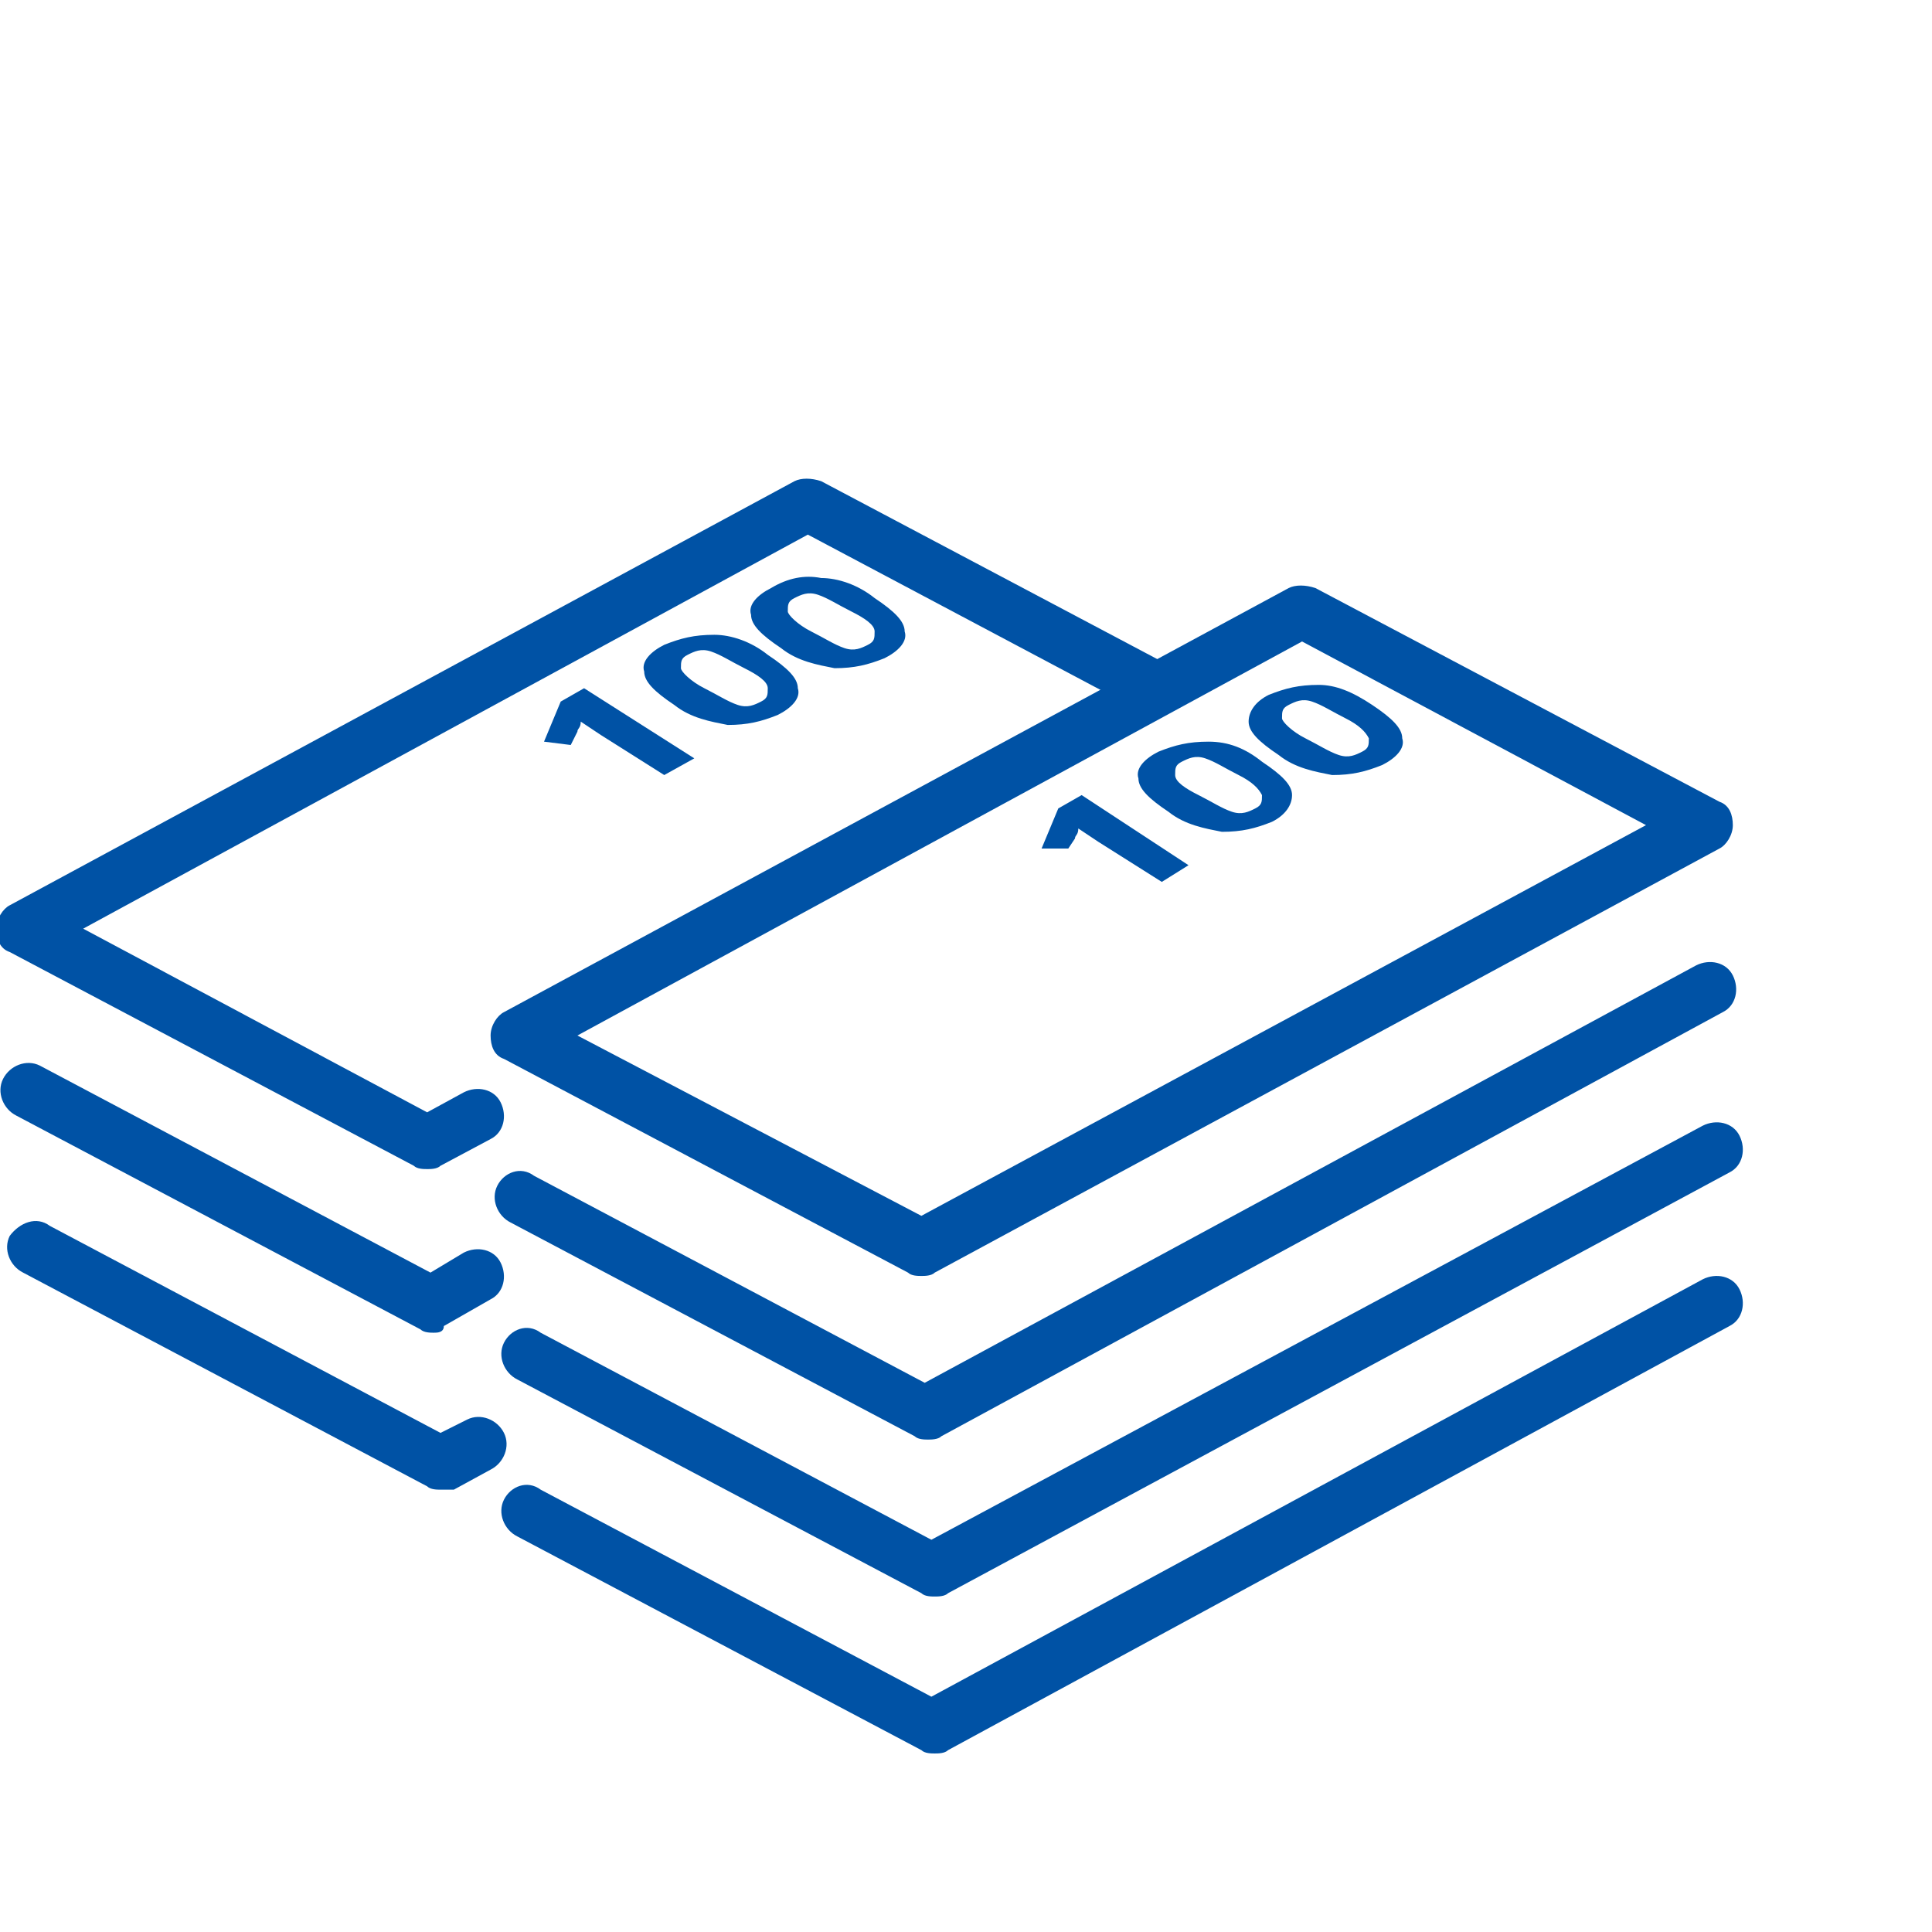
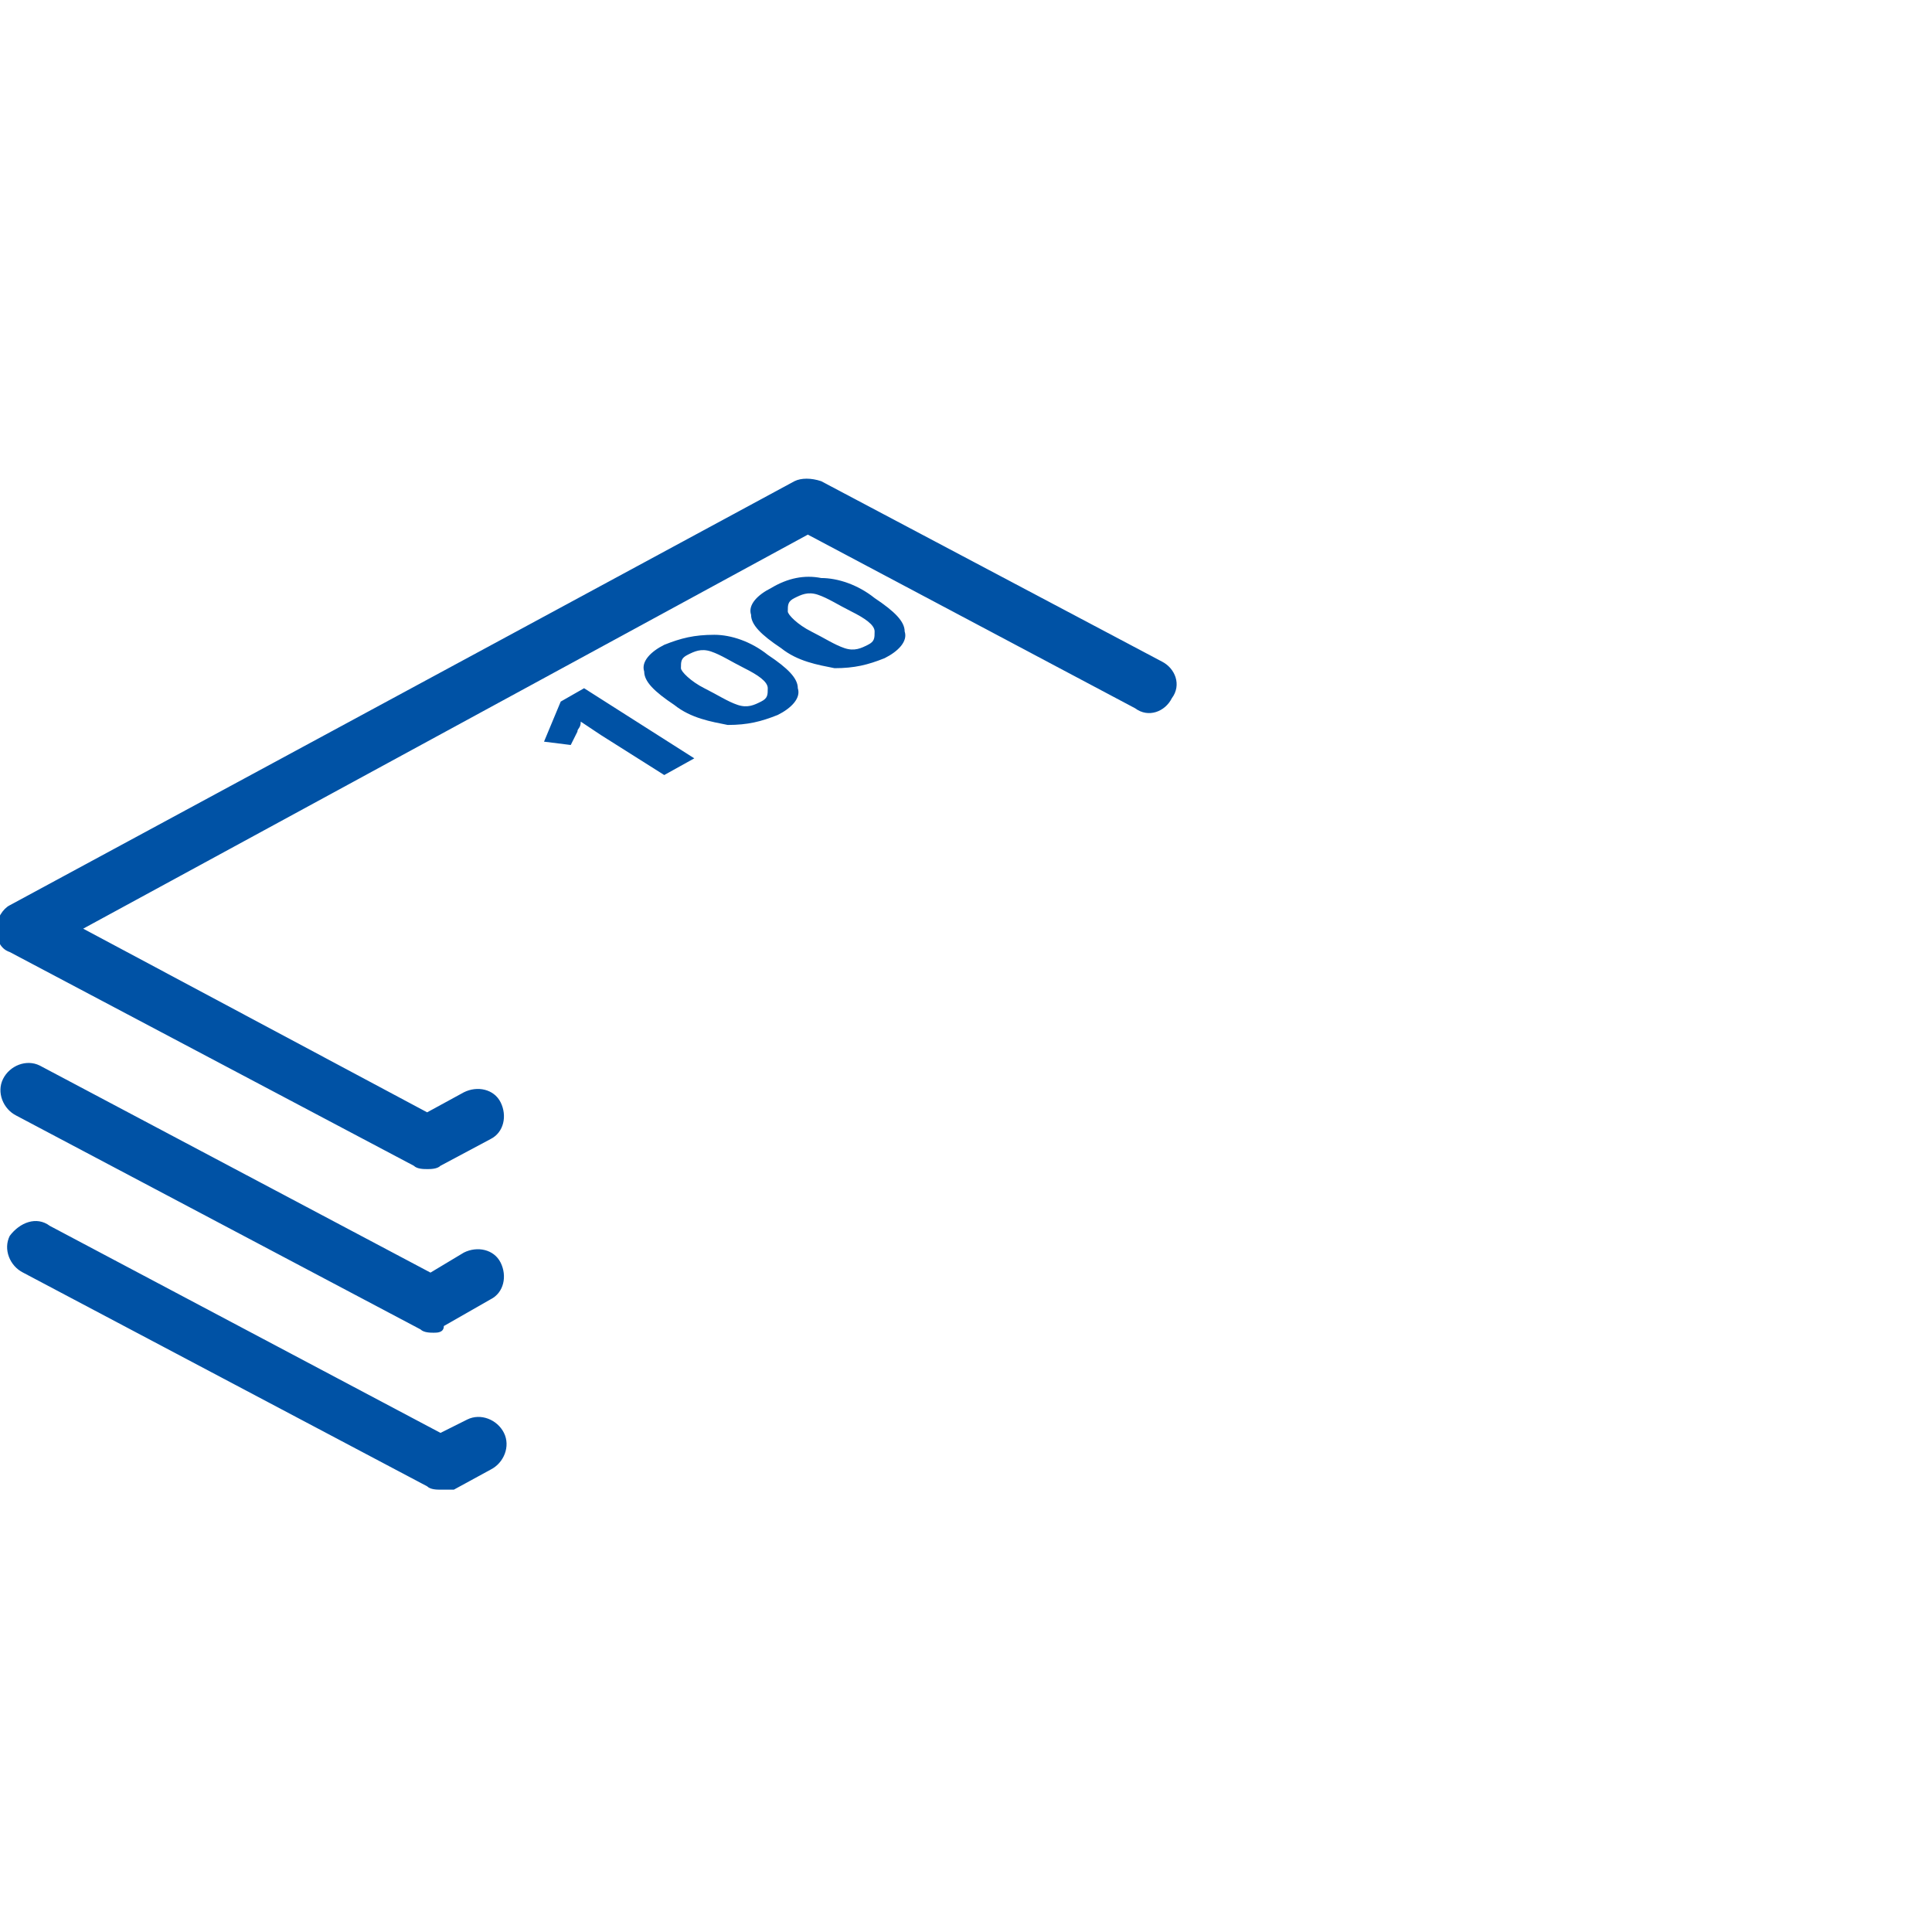
<svg xmlns="http://www.w3.org/2000/svg" xmlns:ns1="http://www.inkscape.org/namespaces/inkscape" xmlns:ns2="http://sodipodi.sourceforge.net/DTD/sodipodi-0.dtd" width="54" height="54" viewBox="0 0 14.287 14.287" version="1.1" id="svg4000" ns1:version="1.3.2 (091e20e, 2023-11-25, custom)" ns2:docname="srodki_zewnetrzne.svg">
  <ns2:namedview id="namedview4002" pagecolor="#ffffff" bordercolor="#eeeeff" borderopacity="1" ns1:showpageshadow="0" ns1:pageopacity="0" ns1:pagecheckerboard="0" ns1:deskcolor="#ffffff" ns1:document-units="mm" showgrid="false" ns1:zoom="10.804265" ns1:cx="32.209502" ns1:cy="29.849323" ns1:window-width="1920" ns1:window-height="1009" ns1:window-x="-8" ns1:window-y="-8" ns1:window-maximized="1" ns1:current-layer="layer1" />
  <defs id="defs3997">
    <clipPath id="clipPath2035" clipPathUnits="userSpaceOnUse">
      <path ns1:connector-curvature="0" id="path2033" d="m 754,616 h 46 v 27 h -46 z" />
    </clipPath>
    <clipPath id="clipPath5281" clipPathUnits="userSpaceOnUse">
      <path ns1:connector-curvature="0" id="path5279" d="m 770.6,692.8 v 22.5 h 11.2 l 7.8,-7.3 v -15.2" />
    </clipPath>
    <clipPath id="clipPath5287" clipPathUnits="userSpaceOnUse">
-       <path ns1:connector-curvature="0" id="path5285" d="M 0,0 H 1920 V 2942 H 0 Z" />
-     </clipPath>
+       </clipPath>
    <clipPath id="clipPath5641" clipPathUnits="userSpaceOnUse">
      <path ns1:connector-curvature="0" id="path5639" d="m 1110,1272 h 46 v 27 h -46 z" />
    </clipPath>
    <clipPath id="clipPath5995" clipPathUnits="userSpaceOnUse">
-       <path ns1:connector-curvature="0" id="path5993" d="m 1126.2,1325.7 -11.5,9.9 c -1.2,1 -3,0.9 -4,-0.2 -1,-1.2 -0.9,-2.9 0.2,-4 l 15.7,-13.9 c 2.5,-2.1 5.1,-3.3 8.3,-3.3 h 13.8 c 3.5,0 6.4,2.8 6.4,6.3 v 16.9 5.4 15.6 c 0,1.5 -1.3,2.8 -2.8,2.8 -1.6,0 -2.8,-1.3 -2.8,-2.8 v -13.5 h -3 v 16.8 c 0,1.5 -1.3,2.8 -2.8,2.8 -1.5,0 -2.8,-1.3 -2.8,-2.8 v -16.9 h -2.7 v 17.7 c 0,1.5 -1.3,2.8 -2.8,2.8 -1.5,0 -2.8,-1.3 -2.8,-2.8 v -17.6 h -2.8 v 16.3 c 0,1.5 -1.3,2.8 -2.8,2.8 -1.6,0 -2.8,-1.3 -2.8,-2.8 v -17.8 c 0,-0.1 0,-0.2 0,-0.3 0,-0.1 0,-0.2 0,-0.3 v -1.1 l 4.5,-0.2 2.8,-0.1 v 0 l 10.9,-0.5 c 0.7,0 1.3,-0.6 1.3,-1.4 0,-0.7 -0.7,-1.3 -1.4,-1.2 l -7.5,0.3" />
-     </clipPath>
+       </clipPath>
    <clipPath id="clipPath6001" clipPathUnits="userSpaceOnUse">
      <path ns1:connector-curvature="0" id="path5999" d="M 0,0 H 1920 V 2942 H 0 Z" />
    </clipPath>
    <clipPath id="clipPath4461" clipPathUnits="userSpaceOnUse">
      <path ns1:connector-curvature="0" id="path4459" d="m 737.6,1208.8 c -0.1,0 -0.3,0 -0.4,0.1 l -12.1,6.4 c -0.4,0.2 -0.6,0.7 -0.4,1.1 0.3,0.4 0.8,0.6 1.2,0.3 l 11.7,-6.2 0.8,0.4 c 0.4,0.2 0.9,0 1.1,-0.4 0.2,-0.4 0,-0.9 -0.4,-1.1 l -1.1,-0.6 c -0.1,0 -0.3,0 -0.4,0 z m -0.2,4.7 c -0.1,0 -0.3,0 -0.4,0.1 l -12.1,6.4 c -0.4,0.2 -0.6,0.7 -0.4,1.1 0.2,0.4 0.7,0.6 1.1,0.4 l 11.7,-6.2 1,0.6 c 0.4,0.2 0.9,0.1 1.1,-0.3 0.2,-0.4 0.1,-0.9 -0.3,-1.1 l -1.4,-0.8 c 0,-0.2 -0.2,-0.2 -0.3,-0.2 z m -0.2,4.9 c -0.1,0 -0.3,0 -0.4,0.1 l -12.1,6.4 c -0.3,0.1 -0.4,0.4 -0.4,0.7 0,0.3 0.2,0.6 0.4,0.7 l 23.5,12.7 c 0.2,0.1 0.5,0.1 0.8,0 l 10.2,-5.4 c 0.4,-0.2 0.6,-0.7 0.3,-1.1 -0.2,-0.4 -0.7,-0.6 -1.1,-0.3 l -9.8,5.2 -21.7,-11.8 10.3,-5.5 1.1,0.6 c 0.4,0.2 0.9,0.1 1.1,-0.3 0.2,-0.4 0.1,-0.9 -0.3,-1.1 l -1.5,-0.8 c -0.1,-0.1 -0.3,-0.1 -0.4,-0.1 z" />
    </clipPath>
    <clipPath id="clipPath4467" clipPathUnits="userSpaceOnUse">
      <path ns1:connector-curvature="0" id="path4465" d="M 0,0 H 1920 V 2942 H 0 Z" />
    </clipPath>
    <clipPath id="clipPath4477" clipPathUnits="userSpaceOnUse">
      <path ns1:connector-curvature="0" id="path4475" d="m 745.2,1230.7 -0.9,-0.5 -1.9,1.2 -0.3,0.2 -0.3,0.2 c 0,-0.2 -0.1,-0.2 -0.1,-0.3 l -0.2,-0.4 -0.8,0.1 0.5,1.2 0.7,0.4 z m 2.2,3.1 c 0.6,-0.4 0.9,-0.7 0.9,-1 0.1,-0.3 -0.2,-0.6 -0.6,-0.8 -0.5,-0.2 -0.9,-0.3 -1.5,-0.3 -0.5,0.1 -1.1,0.2 -1.6,0.6 -0.6,0.4 -0.9,0.7 -0.9,1 -0.1,0.3 0.2,0.6 0.6,0.8 0.5,0.2 0.9,0.3 1.5,0.3 0.5,0 1.1,-0.2 1.6,-0.6 z m -1.9,-1 c 0.4,-0.2 0.7,-0.4 1,-0.5 0.3,-0.1 0.5,0 0.7,0.1 0.2,0.1 0.2,0.2 0.2,0.4 0,0.2 -0.3,0.4 -0.7,0.6 -0.4,0.2 -0.7,0.4 -1,0.5 -0.3,0.1 -0.5,0 -0.7,-0.1 -0.2,-0.1 -0.2,-0.2 -0.2,-0.4 0,-0.1 0.3,-0.4 0.7,-0.6 z m 5.1,2.7 c 0.6,-0.4 0.9,-0.7 0.9,-1 0.1,-0.3 -0.2,-0.6 -0.6,-0.8 -0.5,-0.2 -0.9,-0.3 -1.5,-0.3 -0.5,0.1 -1.1,0.2 -1.6,0.6 -0.6,0.4 -0.9,0.7 -0.9,1 -0.1,0.3 0.2,0.6 0.6,0.8 0.5,0.3 1,0.4 1.5,0.3 0.5,0 1.1,-0.2 1.6,-0.6 z m -1.9,-1 c 0.4,-0.2 0.7,-0.4 1,-0.5 0.3,-0.1 0.5,0 0.7,0.1 0.2,0.1 0.2,0.2 0.2,0.4 0,0.2 -0.3,0.4 -0.7,0.6 -0.4,0.2 -0.7,0.4 -1,0.5 -0.3,0.1 -0.5,0 -0.7,-0.1 -0.2,-0.1 -0.2,-0.2 -0.2,-0.4 0,-0.1 0.3,-0.4 0.7,-0.6 z" />
    </clipPath>
    <clipPath id="clipPath4483" clipPathUnits="userSpaceOnUse">
      <path ns1:connector-curvature="0" id="path4481" d="M 0,0 H 1920 V 2942 H 0 Z" />
    </clipPath>
    <clipPath id="clipPath4493" clipPathUnits="userSpaceOnUse">
      <path ns1:connector-curvature="0" id="path4491" d="m 752.4,1200.9 c -0.1,0 -0.3,0 -0.4,0.1 l -12.1,6.4 c -0.4,0.2 -0.6,0.7 -0.4,1.1 0.2,0.4 0.7,0.6 1.1,0.3 l 11.7,-6.2 23.1,12.5 c 0.4,0.2 0.9,0.1 1.1,-0.3 0.2,-0.4 0.1,-0.9 -0.3,-1.1 L 752.8,1201 c -0.1,-0.1 -0.3,-0.1 -0.4,-0.1 z m 0,4.7 c -0.1,0 -0.3,0 -0.4,0.1 l -12.1,6.4 c -0.4,0.2 -0.6,0.7 -0.4,1.1 0.2,0.4 0.7,0.6 1.1,0.3 l 11.7,-6.2 23.1,12.4 c 0.4,0.2 0.9,0.1 1.1,-0.3 0.2,-0.4 0.1,-0.9 -0.3,-1.1 l -23.4,-12.6 c -0.1,-0.1 -0.3,-0.1 -0.4,-0.1 z m -0.2,4.7 c -0.1,0 -0.3,0 -0.4,0.1 l -12.1,6.4 c -0.4,0.2 -0.6,0.7 -0.4,1.1 0.2,0.4 0.7,0.6 1.1,0.3 l 11.7,-6.2 23.1,12.5 c 0.4,0.2 0.9,0.1 1.1,-0.3 0.2,-0.4 0.1,-0.9 -0.3,-1.1 l -23.4,-12.7 c -0.1,-0.1 -0.3,-0.1 -0.4,-0.1 z m -0.2,4.9 c -0.1,0 -0.3,0 -0.4,0.1 l -12.1,6.4 c -0.3,0.1 -0.4,0.4 -0.4,0.7 0,0.3 0.2,0.6 0.4,0.7 l 23.5,12.7 c 0.2,0.1 0.5,0.1 0.8,0 l 12.1,-6.4 c 0.3,-0.1 0.4,-0.4 0.4,-0.7 0,-0.3 -0.2,-0.6 -0.4,-0.7 l -23.5,-12.7 c -0.1,-0.1 -0.3,-0.1 -0.4,-0.1 z m -10.3,7.2 10.3,-5.4 21.7,11.7 -10.3,5.5 z" />
    </clipPath>
    <clipPath id="clipPath4499" clipPathUnits="userSpaceOnUse">
-       <path ns1:connector-curvature="0" id="path4497" d="M 0,0 H 1920 V 2942 H 0 Z" />
-     </clipPath>
+       </clipPath>
    <clipPath id="clipPath4509" clipPathUnits="userSpaceOnUse">
-       <path ns1:connector-curvature="0" id="path4507" d="m 760,1227.5 -0.8,-0.5 -1.9,1.2 -0.3,0.2 -0.3,0.2 c 0,-0.2 -0.1,-0.2 -0.1,-0.3 l -0.2,-0.3 h -0.8 l 0.5,1.2 0.7,0.4 z m 2.2,3.1 c 0.6,-0.4 0.9,-0.7 0.9,-1 0,-0.3 -0.2,-0.6 -0.6,-0.8 -0.5,-0.2 -0.9,-0.3 -1.5,-0.3 -0.5,0.1 -1.1,0.2 -1.6,0.6 -0.6,0.4 -0.9,0.7 -0.9,1 -0.1,0.3 0.2,0.6 0.6,0.8 0.5,0.2 0.9,0.3 1.5,0.3 0.6,0 1.1,-0.2 1.6,-0.6 z m -1.9,-1 c 0.4,-0.2 0.7,-0.4 1,-0.5 0.3,-0.1 0.5,0 0.7,0.1 0.2,0.1 0.2,0.2 0.2,0.4 -0.1,0.2 -0.3,0.4 -0.7,0.6 -0.4,0.2 -0.7,0.4 -1,0.5 -0.3,0.1 -0.5,0 -0.7,-0.1 -0.2,-0.1 -0.2,-0.2 -0.2,-0.4 0,-0.2 0.3,-0.4 0.7,-0.6 z m 5.2,2.7 c 0.6,-0.4 0.9,-0.7 0.9,-1 0.1,-0.3 -0.2,-0.6 -0.6,-0.8 -0.5,-0.2 -0.9,-0.3 -1.5,-0.3 -0.5,0.1 -1.1,0.2 -1.6,0.6 -0.6,0.4 -0.9,0.7 -0.9,1 0,0.3 0.2,0.6 0.6,0.8 0.5,0.2 0.9,0.3 1.5,0.3 0.5,0 1,-0.2 1.6,-0.6 z m -2,-1 c 0.4,-0.2 0.7,-0.4 1,-0.5 0.3,-0.1 0.5,0 0.7,0.1 0.2,0.1 0.2,0.2 0.2,0.4 -0.1,0.2 -0.3,0.4 -0.7,0.6 -0.4,0.2 -0.7,0.4 -1,0.5 -0.3,0.1 -0.5,0 -0.7,-0.1 -0.2,-0.1 -0.2,-0.2 -0.2,-0.4 0,-0.1 0.3,-0.4 0.7,-0.6 z" />
-     </clipPath>
+       </clipPath>
    <clipPath id="clipPath4515" clipPathUnits="userSpaceOnUse">
      <path ns1:connector-curvature="0" id="path4513" d="M 0,0 H 1920 V 2942 H 0 Z" />
    </clipPath>
  </defs>
  <g ns1:label="Layer 1" ns1:groupmode="layer" id="layer1">
    <g id="g2" transform="matrix(2.421,0,0,2.421,-216.778,-430.435)">
      <g transform="matrix(0.102,0,0,-0.102,15.651,305.64)" id="g4455">
        <g clip-path="url(#clipPath4461)" id="g4457">
          <g clip-path="url(#clipPath4467)" id="g4463">
            <path ns1:connector-curvature="0" id="path4469" style="fill:#0052a5;fill-opacity:1;fill-rule:nonzero;stroke:none" d="m 719.3,1244.075 h 45.344 V 1203.8 H 719.3 Z" />
          </g>
        </g>
      </g>
      <g transform="matrix(0.102,0,0,-0.102,15.651,305.64)" id="g4471">
        <g clip-path="url(#clipPath4477)" id="g4473">
          <g clip-path="url(#clipPath4483)" id="g4479">
            <path ns1:connector-curvature="0" id="path4485" style="fill:#0052a5;fill-opacity:1;fill-rule:nonzero;stroke:none" d="m 735.7,1241.138 h 20.819 V 1225.2 H 735.7 Z" />
          </g>
        </g>
      </g>
      <g transform="matrix(0.102,0,0,-0.102,15.651,305.64)" id="g4487">
        <g clip-path="url(#clipPath4493)" id="g4489">
          <g clip-path="url(#clipPath4499)" id="g4495">
            <path ns1:connector-curvature="0" id="path4501" style="fill:#0052a5;fill-opacity:1;fill-rule:nonzero;stroke:none" d="m 734.1,1240.875 h 47.5 V 1195.9 h -47.5 z" />
          </g>
        </g>
      </g>
      <g transform="matrix(0.102,0,0,-0.102,15.651,305.64)" id="g4503">
        <g clip-path="url(#clipPath4509)" id="g4505">
          <g clip-path="url(#clipPath4515)" id="g4511">
            <path ns1:connector-curvature="0" id="path4517" style="fill:#0052a5;fill-opacity:1;fill-rule:nonzero;stroke:none" d="m 750.6,1237.9 h 20.819 V 1222 H 750.6 Z" />
          </g>
        </g>
      </g>
    </g>
  </g>
</svg>